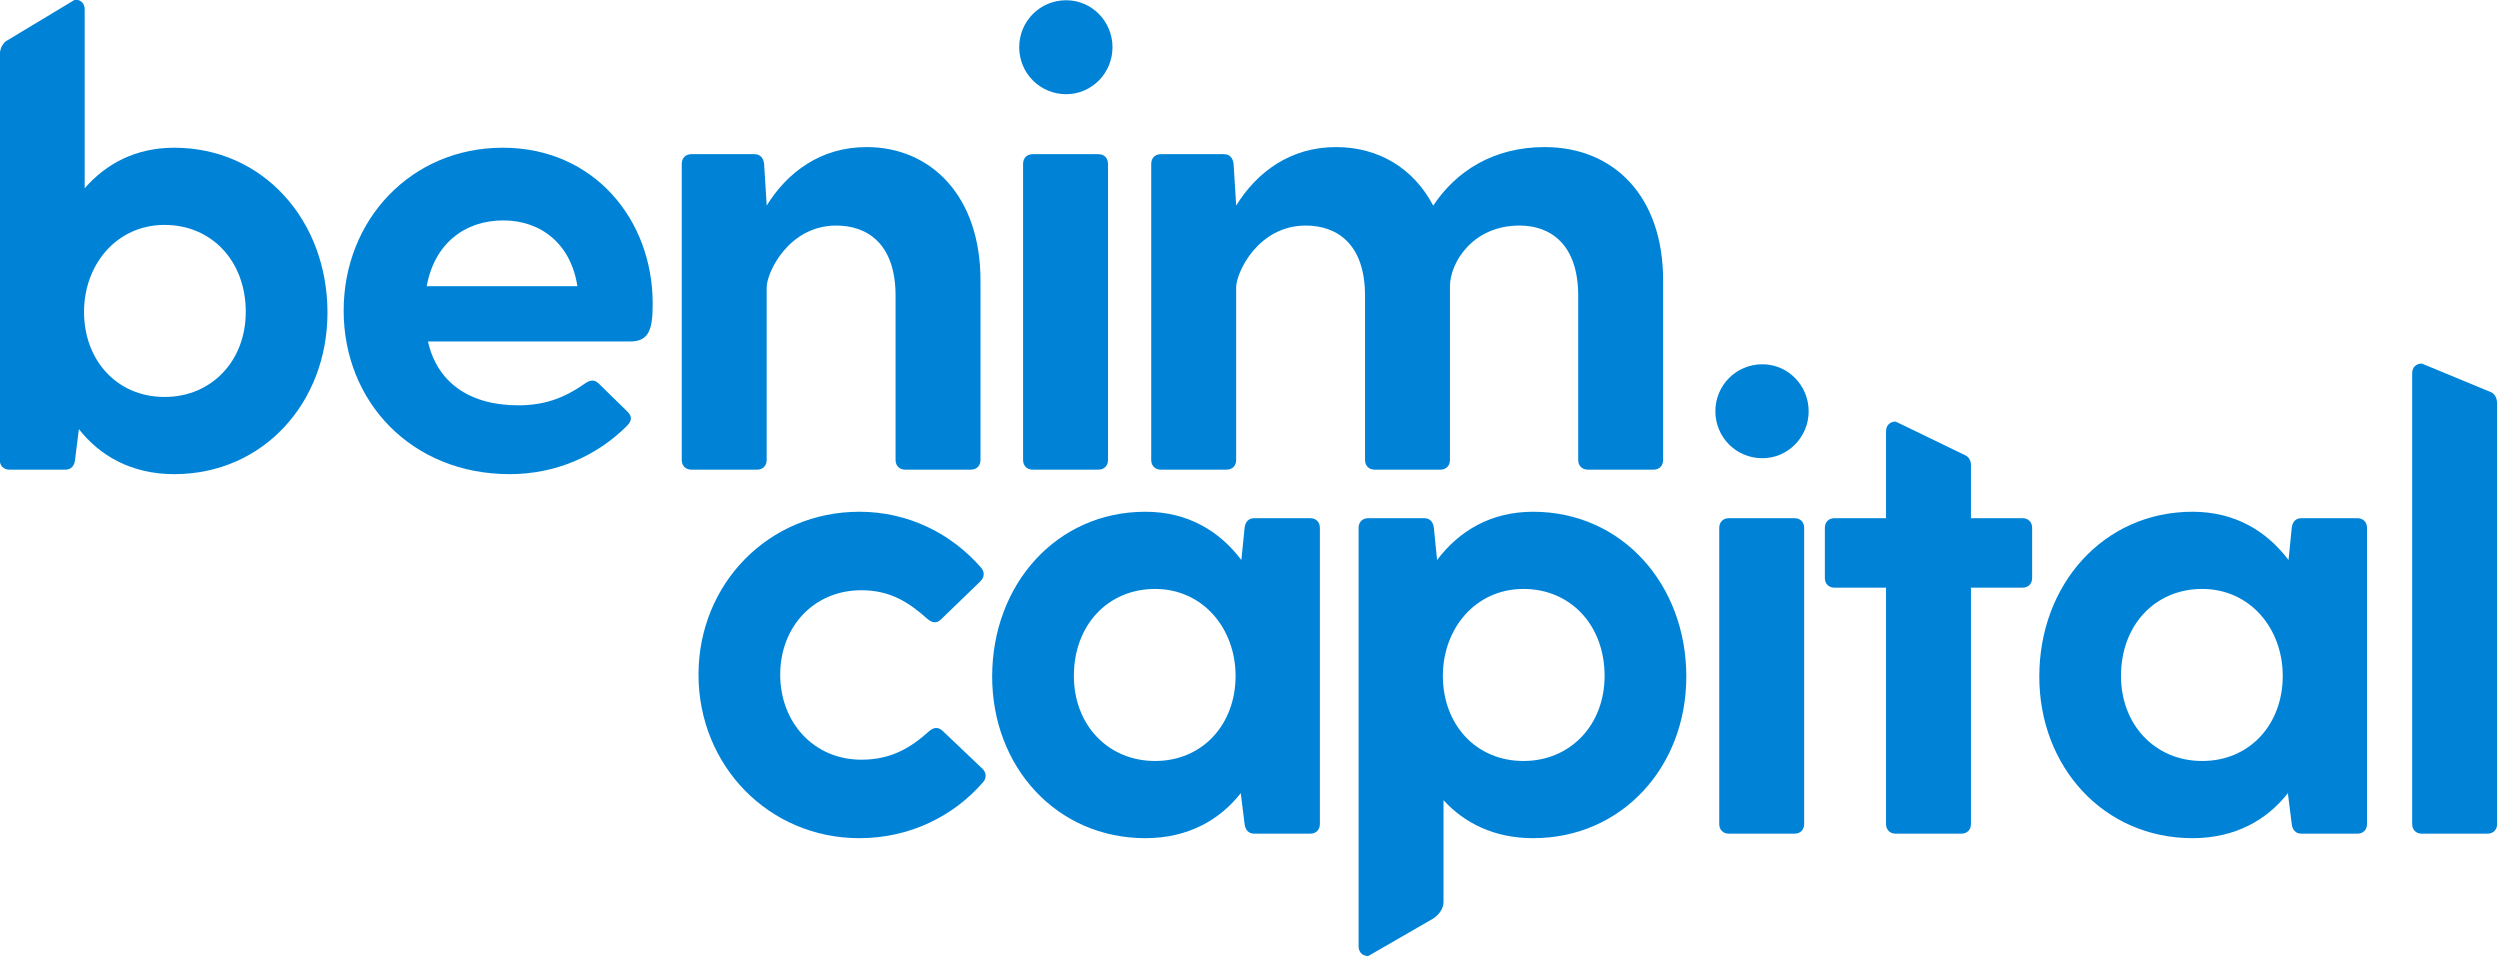
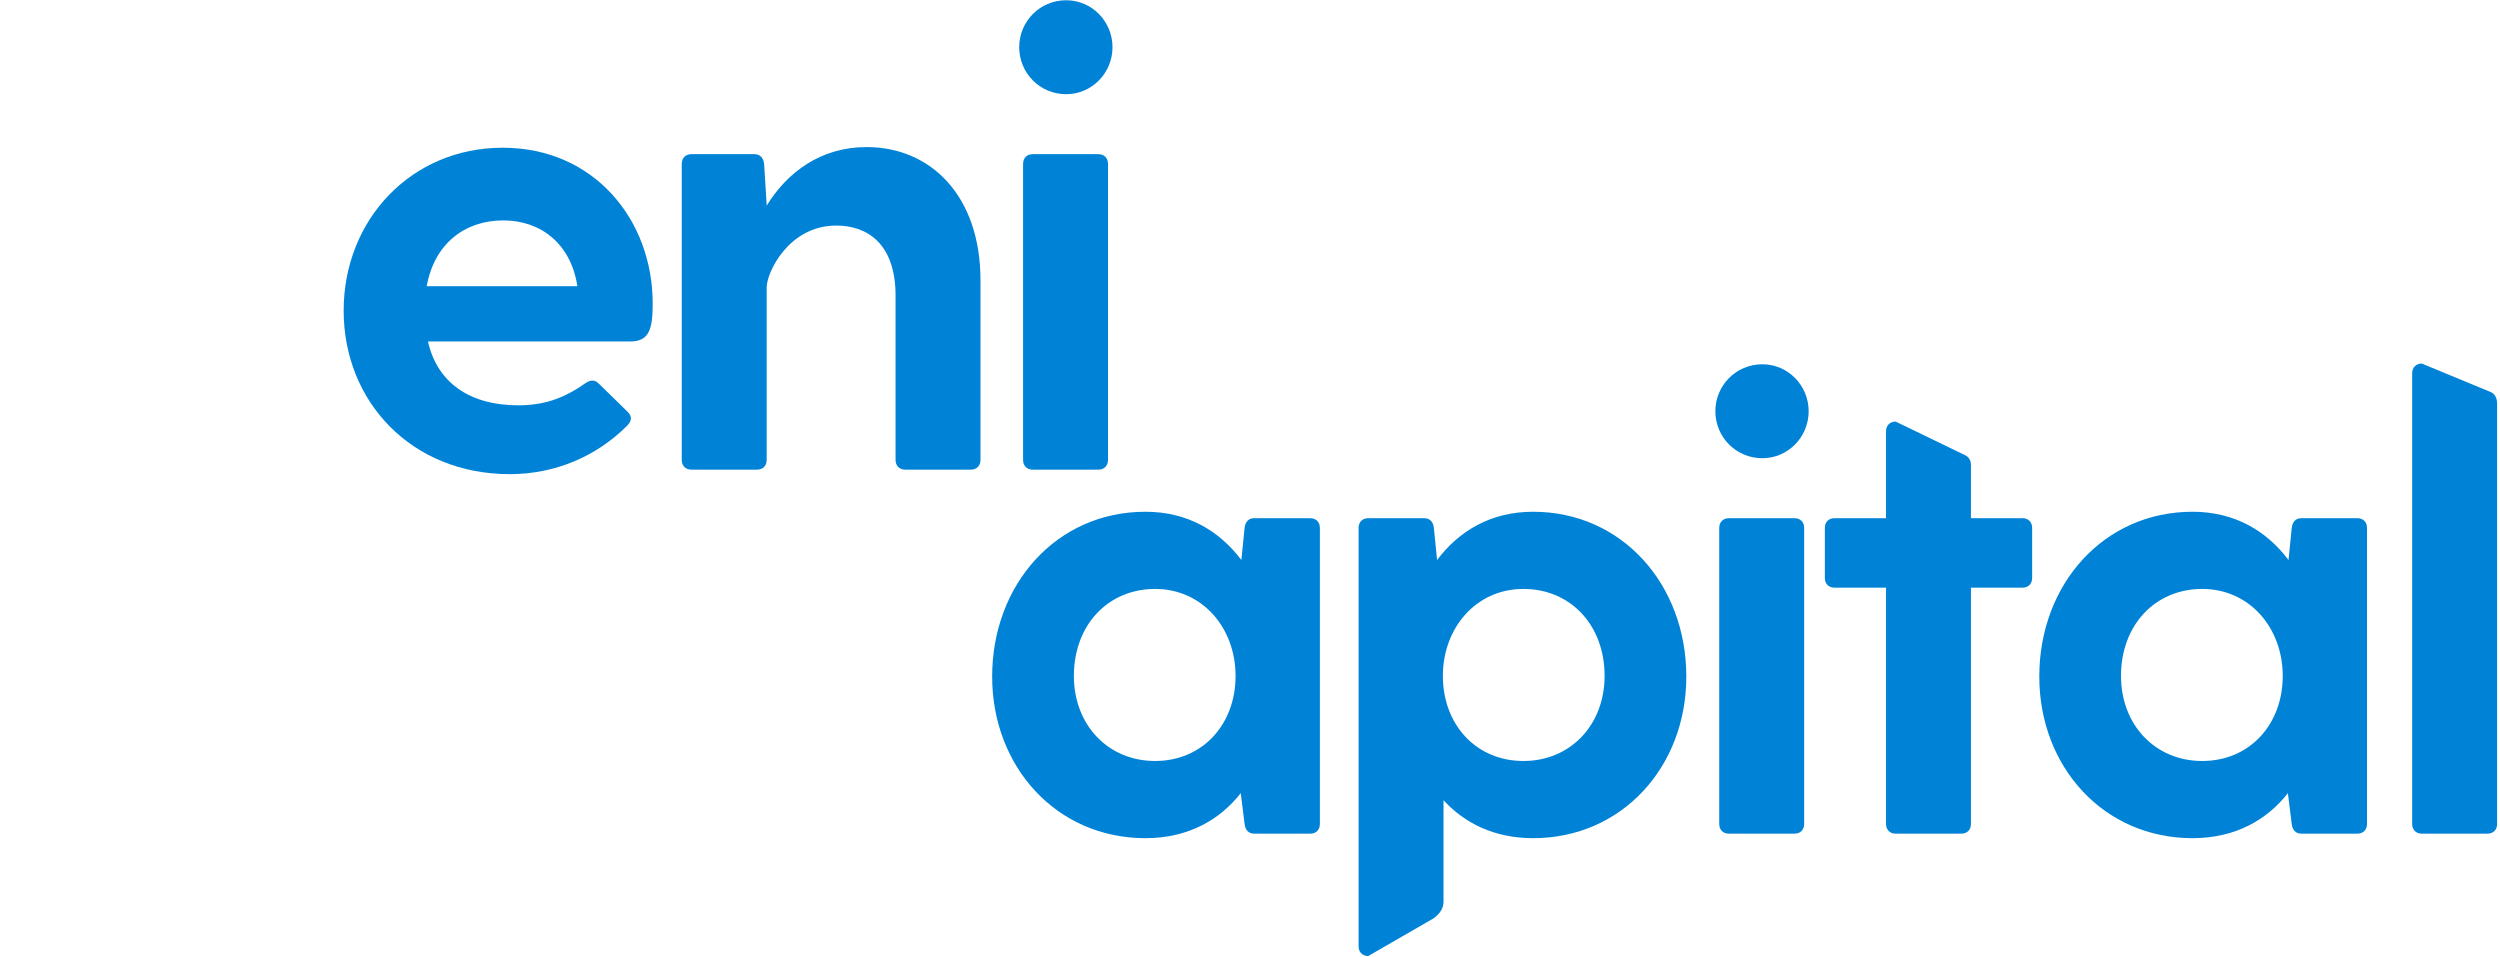
<svg xmlns="http://www.w3.org/2000/svg" width="100%" height="100%" viewBox="0 0 930 356" version="1.1" xml:space="preserve" style="fill-rule:evenodd;clip-rule:evenodd;stroke-linejoin:round;stroke-miterlimit:2;">
  <g transform="matrix(1,0,0,1,-4332.67,-2500.41)">
    <g transform="matrix(1,0,0,1,1069.15,1270.03)">
      <g transform="matrix(0.801,0,0,0.801,2777.88,357.551)">
-         <path d="M687.215,1158.28C669.261,1158.28 655.496,1165.75 645.621,1177.1L645.621,1093.98C645.621,1091.28 643.828,1089.49 641.139,1089.49L609.044,1108.81C607.158,1110.37 606.218,1112.58 606.179,1115.4L606.179,1303.3C606.179,1305.99 607.972,1307.79 610.661,1307.79L636.657,1307.79C639.346,1307.79 640.84,1305.99 641.139,1303.3L642.932,1288.96C652.503,1301.21 667.166,1309.88 687.215,1309.88C728.497,1309.88 758.376,1276.71 758.376,1234.83C758.376,1192.04 728.497,1158.28 687.215,1158.28ZM682.726,1274.03C660.583,1274.03 645.322,1256.97 645.322,1234.53C645.322,1212.38 660.583,1194.13 682.726,1194.13C704.571,1194.13 720.43,1210.89 720.43,1234.53C720.43,1257.27 704.571,1274.03 682.726,1274.03Z" style="fill:rgb(0,131,215);fill-rule:nonzero;" />
        <path d="M909.414,1230.65C909.414,1191.74 882.205,1158.28 839.746,1158.28C797.287,1158.28 765.891,1191.74 765.891,1233.93C765.891,1276.12 797.287,1309.88 843.035,1309.88C864.264,1309.88 883.401,1301.51 897.454,1287.47C899.846,1285.08 899.846,1282.99 897.753,1280.9L884.597,1268.03C882.504,1265.93 880.71,1265.93 878.019,1267.73C867.852,1274.92 858.583,1277.91 846.922,1277.91C824.197,1277.91 809.247,1267.13 805.061,1248.27L898.949,1248.27C907.92,1248.27 909.414,1242.29 909.414,1230.65ZM840.045,1192.04C857.387,1192.04 871.441,1202.82 874.431,1222.58L804.463,1222.58C808.051,1202.82 822.104,1192.04 840.045,1192.04Z" style="fill:rgb(0,131,215);fill-rule:nonzero;" />
        <path d="M1008.74,1157.98C987.491,1157.98 971.929,1169.63 962.353,1185.17L962.353,1184.87L961.157,1165.76C960.859,1163.07 959.365,1161.27 956.675,1161.27L927.393,1161.27C924.703,1161.27 922.911,1163.07 922.911,1165.76L922.911,1303.3C922.911,1305.99 924.703,1307.79 927.393,1307.79L957.871,1307.79C960.56,1307.79 962.353,1305.99 962.353,1303.3L962.353,1223.14C962.353,1216.26 972.528,1194.43 994.674,1194.43C1009.04,1194.43 1022.21,1202.81 1022.21,1227.03L1022.21,1303.3C1022.21,1305.99 1024,1307.79 1026.69,1307.79L1057.17,1307.79C1059.86,1307.79 1061.65,1305.99 1061.65,1303.3L1061.65,1219.85C1061.65,1180.69 1038.64,1157.98 1008.74,1157.98Z" style="fill:rgb(0,131,215);fill-rule:nonzero;" />
        <path d="M1101.45,1133.42C1113.4,1133.42 1122.96,1123.56 1122.96,1111.6C1122.96,1099.65 1113.4,1089.79 1101.45,1089.79C1089.19,1089.79 1079.63,1099.65 1079.63,1111.6C1079.63,1123.56 1089.19,1133.42 1101.45,1133.42ZM1081.43,1165.76L1081.43,1303.3C1081.43,1305.99 1083.22,1307.79 1085.91,1307.79L1116.39,1307.79C1119.08,1307.79 1120.87,1305.99 1120.87,1303.3L1120.87,1165.76C1120.87,1163.07 1119.08,1161.27 1116.39,1161.27L1085.91,1161.27C1083.22,1161.27 1081.43,1163.07 1081.43,1165.76Z" style="fill:rgb(0,131,215);fill-rule:nonzero;" />
-         <path d="M1323.67,1157.98C1299.73,1157.98 1282.38,1169.33 1271.91,1185.17C1262.65,1167.54 1246.22,1157.98 1226.77,1157.98C1205.53,1157.98 1189.96,1169.63 1180.39,1185.17L1180.39,1184.87L1179.19,1165.76C1178.89,1163.07 1177.4,1161.27 1174.71,1161.27L1145.43,1161.27C1142.74,1161.27 1140.94,1163.07 1140.94,1165.76L1140.94,1303.3C1140.94,1305.99 1142.74,1307.79 1145.43,1307.79L1175.9,1307.79C1178.59,1307.79 1180.39,1305.99 1180.39,1303.3L1180.39,1223.14C1180.39,1216.26 1190.56,1194.43 1212.71,1194.43C1227.07,1194.43 1240.24,1202.81 1240.24,1227.03L1240.24,1303.3C1240.24,1305.99 1242.03,1307.79 1244.72,1307.79L1275.2,1307.79C1277.89,1307.79 1279.68,1305.99 1279.68,1303.3L1279.68,1222.55C1279.68,1212.08 1289.86,1194.43 1312,1194.43C1326.07,1194.43 1339.24,1202.81 1339.24,1227.03L1339.24,1303.3C1339.24,1305.99 1341.03,1307.79 1343.72,1307.79L1374.2,1307.79C1376.89,1307.79 1378.68,1305.99 1378.68,1303.3L1378.68,1219.85C1378.68,1180.69 1355.67,1157.98 1323.67,1157.98Z" style="fill:rgb(0,131,215);fill-rule:nonzero;" />
-         <path d="M1006.32,1442.49C984.186,1442.49 968.633,1425.13 968.633,1402.99C968.633,1380.85 984.186,1363.79 1006.32,1363.79C1019.78,1363.79 1028.45,1369.48 1036.83,1376.96C1039.22,1379.05 1041.31,1379.35 1043.4,1377.26L1061.65,1359.61C1063.44,1357.82 1063.74,1355.43 1061.95,1353.34C1048.19,1337.5 1028.15,1327.34 1005.42,1327.34C963.255,1327.34 930.687,1360.81 930.687,1402.99C930.687,1445.18 963.255,1478.94 1005.42,1478.94C1028.75,1478.94 1049.09,1468.78 1062.85,1452.95C1064.64,1450.86 1064.34,1448.46 1062.55,1446.67L1044.3,1429.32C1042.21,1427.23 1040.12,1427.23 1037.72,1429.32C1029.35,1436.81 1020.38,1442.49 1006.32,1442.49Z" style="fill:rgb(0,131,215);fill-rule:nonzero;" />
        <path d="M1214.79,1330.33L1188.79,1330.33C1186.1,1330.33 1184.61,1332.13 1184.31,1334.82L1182.81,1349.75C1172.64,1336.31 1157.98,1327.34 1138.23,1327.34C1096.95,1327.34 1067.07,1361.1 1067.07,1403.89C1067.07,1445.78 1096.95,1478.94 1138.23,1478.94C1158.28,1478.94 1172.94,1470.28 1182.52,1458.03L1184.31,1472.36C1184.61,1475.05 1186.1,1476.85 1188.79,1476.85L1214.79,1476.85C1217.47,1476.85 1219.27,1475.05 1219.27,1472.36L1219.27,1334.82C1219.27,1332.13 1217.47,1330.33 1214.79,1330.33ZM1142.72,1443.09C1120.88,1443.09 1105.02,1426.33 1105.02,1403.59C1105.02,1379.95 1120.88,1363.19 1142.72,1363.19C1164.86,1363.19 1180.12,1381.45 1180.12,1403.59C1180.12,1426.03 1164.86,1443.09 1142.72,1443.09Z" style="fill:rgb(0,131,215);fill-rule:nonzero;" />
        <path d="M1318.29,1327.34C1298.54,1327.34 1283.87,1336.31 1273.7,1349.75L1272.21,1334.82C1271.91,1332.13 1270.42,1330.33 1267.73,1330.33L1241.73,1330.33C1239.04,1330.33 1237.25,1332.13 1237.25,1334.82L1237.25,1529.19C1237.25,1531.88 1239.04,1533.67 1241.73,1533.67L1272.14,1516.13C1275.27,1513.82 1276.67,1511.25 1276.69,1508.47L1276.69,1461.31C1286.27,1471.77 1300.03,1478.94 1318.29,1478.94C1359.57,1478.94 1389.45,1445.78 1389.45,1403.91C1389.45,1361.1 1359.57,1327.34 1318.29,1327.34ZM1313.8,1443.09C1291.65,1443.09 1276.39,1426.03 1276.39,1403.59C1276.39,1381.45 1291.65,1363.19 1313.8,1363.19C1335.64,1363.19 1351.5,1379.95 1351.5,1403.59C1351.5,1426.33 1335.64,1443.09 1313.8,1443.09Z" style="fill:rgb(0,131,215);fill-rule:nonzero;" />
        <path d="M1424.76,1302.48C1436.71,1302.48 1446.27,1292.62 1446.27,1280.67C1446.27,1268.71 1436.71,1258.85 1424.76,1258.85C1412.51,1258.85 1402.94,1268.71 1402.94,1280.67C1402.94,1292.62 1412.51,1302.48 1424.76,1302.48ZM1404.74,1334.82L1404.74,1472.36C1404.74,1475.05 1406.53,1476.85 1409.22,1476.85L1439.7,1476.85C1442.39,1476.85 1444.18,1475.05 1444.18,1472.36L1444.18,1334.82C1444.18,1332.13 1442.39,1330.33 1439.7,1330.33L1409.22,1330.33C1406.53,1330.33 1404.74,1332.13 1404.74,1334.82Z" style="fill:rgb(0,131,215);fill-rule:nonzero;" />
        <path d="M1545.57,1330.33L1521.64,1330.33L1521.64,1305.72C1521.68,1303.79 1520.92,1302.33 1519.43,1301.32L1486.68,1285.47C1483.99,1285.47 1482.2,1287.27 1482.2,1289.96L1482.2,1330.33L1458.27,1330.33C1455.58,1330.33 1453.79,1332.12 1453.79,1334.81L1453.79,1358.12C1453.79,1360.8 1455.58,1362.6 1458.27,1362.6L1482.2,1362.6L1482.2,1472.36C1482.2,1475.05 1483.99,1476.85 1486.68,1476.85L1517.16,1476.85C1519.85,1476.85 1521.64,1475.05 1521.64,1472.36L1521.64,1362.6L1545.57,1362.6C1548.26,1362.6 1550.06,1360.8 1550.06,1358.12L1550.06,1334.81C1550.06,1332.12 1548.26,1330.33 1545.57,1330.33Z" style="fill:rgb(0,131,215);fill-rule:nonzero;" />
        <path d="M1701.1,1330.33L1675.1,1330.33C1672.41,1330.33 1670.92,1332.13 1670.62,1334.82L1669.13,1349.75C1658.96,1336.31 1644.29,1327.34 1624.54,1327.34C1583.26,1327.34 1553.38,1361.1 1553.38,1403.89C1553.38,1445.78 1583.26,1478.94 1624.54,1478.94C1644.59,1478.94 1659.26,1470.28 1668.83,1458.03L1670.62,1472.36C1670.92,1475.05 1672.41,1476.85 1675.1,1476.85L1701.1,1476.85C1703.79,1476.85 1705.58,1475.05 1705.58,1472.36L1705.58,1334.82C1705.58,1332.13 1703.79,1330.33 1701.1,1330.33ZM1629.03,1443.09C1607.19,1443.09 1591.33,1426.33 1591.33,1403.59C1591.33,1379.95 1607.19,1363.19 1629.03,1363.19C1651.18,1363.19 1666.44,1381.45 1666.44,1403.59C1666.44,1426.03 1651.18,1443.09 1629.03,1443.09Z" style="fill:rgb(0,131,215);fill-rule:nonzero;" />
        <path d="M1726.55,1263L1726.55,1472.36C1726.55,1475.05 1728.35,1476.85 1731.04,1476.85L1761.51,1476.85C1764.2,1476.85 1766,1475.05 1766,1472.36L1766,1277.13C1765.96,1274.63 1765.1,1272.86 1763.32,1271.88L1731.04,1258.52C1728.35,1258.52 1726.55,1260.31 1726.55,1263Z" style="fill:rgb(0,131,215);fill-rule:nonzero;" />
      </g>
    </g>
  </g>
</svg>